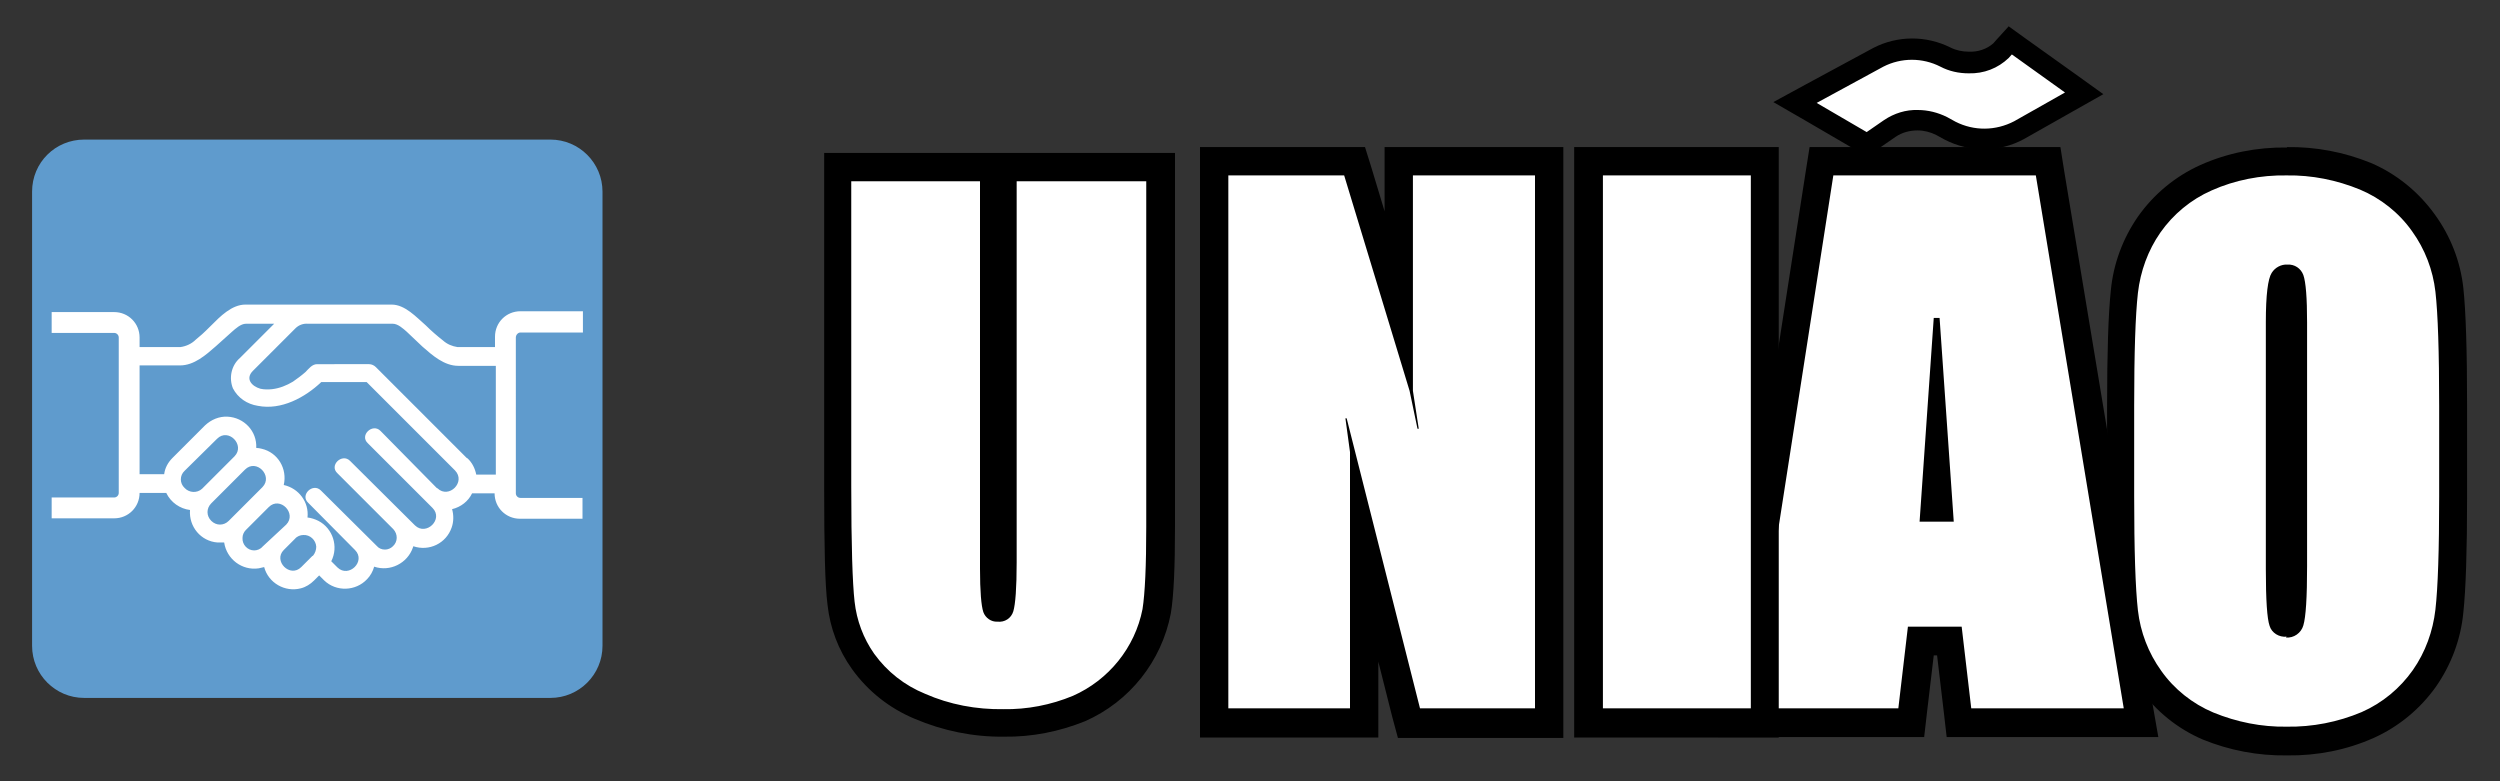
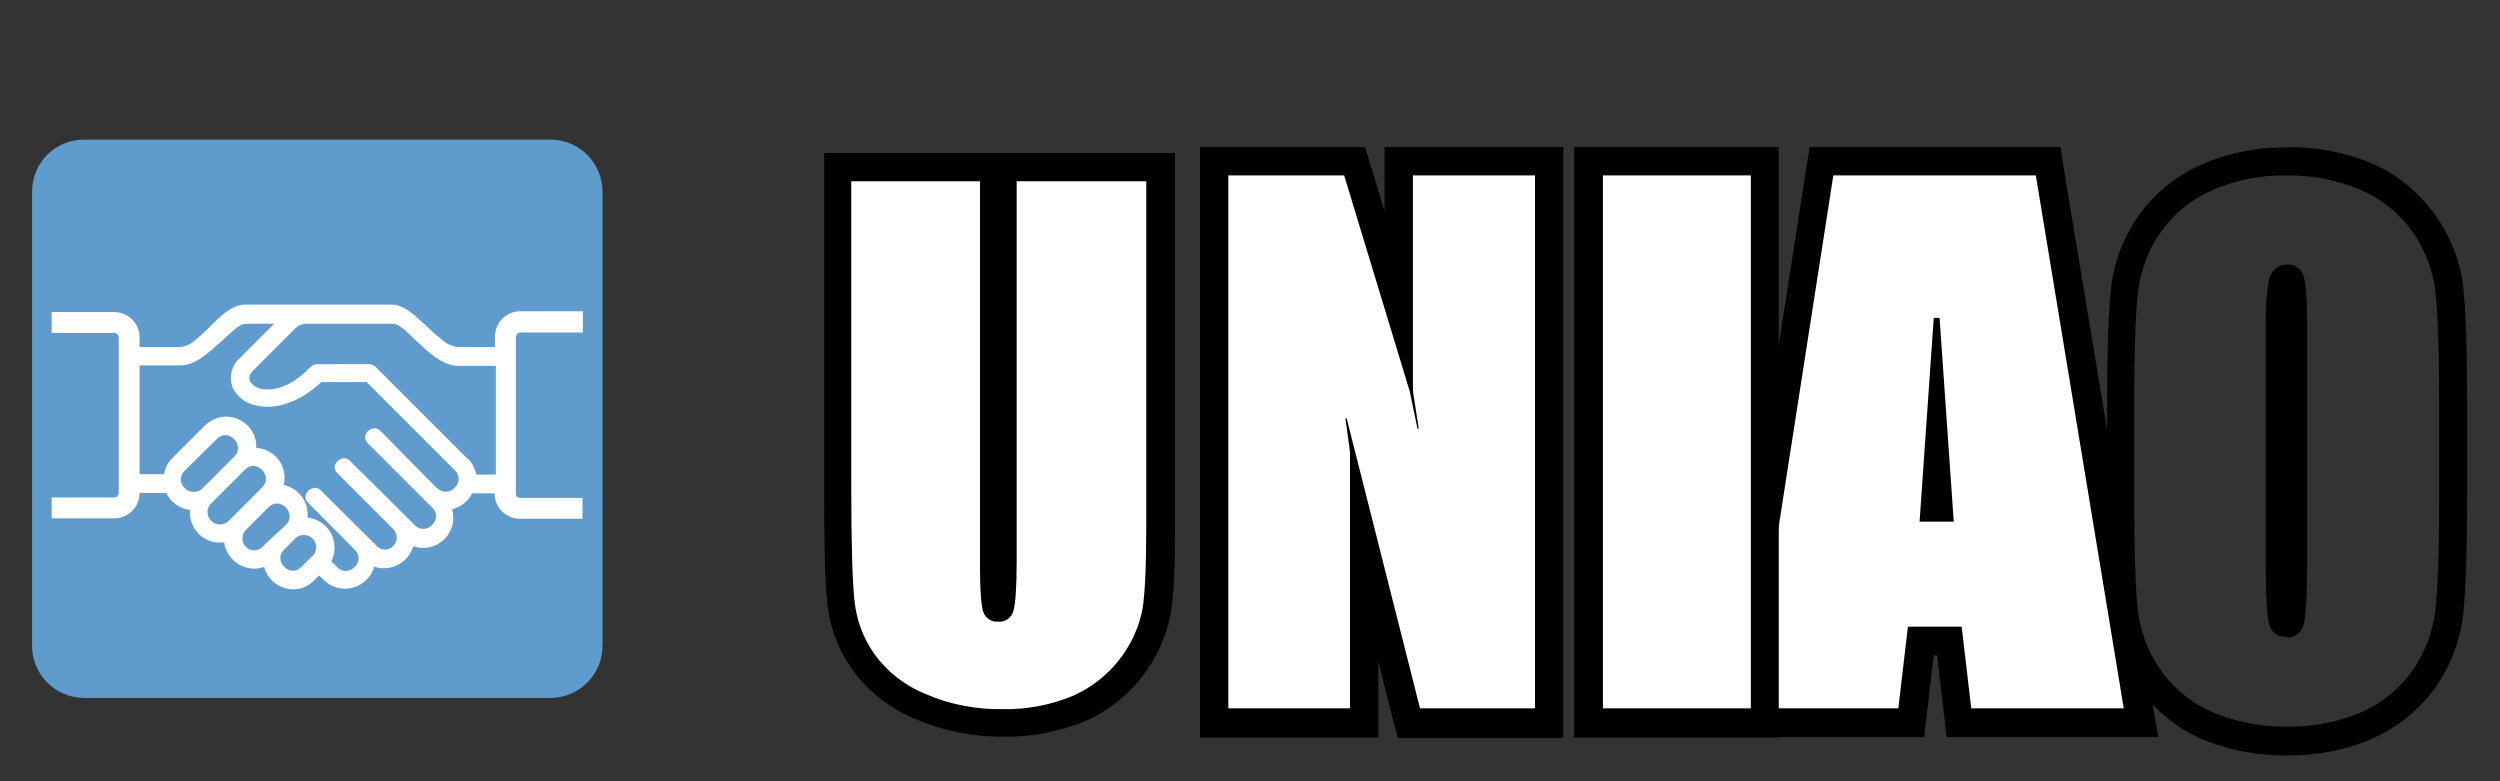
<svg xmlns="http://www.w3.org/2000/svg" viewBox="0 0 600 187.5" enable-background="new 0 0 600 187.5">
  <rect x="0" y="0" width="600" height="187.5" fill="#333333" stroke="none" />
  <style type="text/css">.st0{fill:#5F9BCD;} .st1{fill:#FFFFFF;}</style>
  <title>Expresso União</title>
  <path d="M20.2 33.5h111.9c6.9 0 12.5 5.6 12.5 12.5v109c0 6.9-5.6 12.5-12.5 12.5H20.2c-6.9 0-12.5-5.6-12.5-12.5V46c0-7 5.6-12.5 12.5-12.5z" class="st0" />
  <path d="M470.1 173.5l-2.3-19.6h-7l-2.3 19.6h-42.3l20.9-134.9h54.4l22.2 134.8-43.6.1zm-4.9-51.7l-.5-6.1-.5 6.1h1z" class="st1" />
  <path d="M488.6 42.1L509.7 170h-36.6l-2.3-19.6h-12.9l-2.3 19.6h-35.5L440 42.1h48.6m-27.9 83.1h8.2l-3.4-48.9h-1.4l-3.4 48.9m33.8-89.9h-60.2l-.9 5.7-19.9 128-1.2 7.9h49.5l.7-6.1 1.6-13.5h.8l1.6 13.5.7 6.1H518l-1.4-8L495.4 41l-.9-5.7z" />
  <path d="M381.3 38.6h42.3v134.8h-42.3V38.6z" class="st1" />
  <path d="M420.2 42.1V170h-35.5V42.1h35.5m6.8-6.8h-49.2V177h49.1V35.3h.1z" />
  <path d="M338.1 173.5L327.4 131v42.6h-35.9v-135h33.8l10.6 35.1V38.6h35.9v134.9h-33.7z" class="st1" />
  <path d="M368.4 42.1V170h-27.6l-17.6-69.6h-.3l1.1 8.1V170h-29.2V42.1h27.8l15.7 51.7 1.9 9.1h.3l-1.4-9.1V42.1h29.1m6.9-6.8h-42.8v15.4l-3.2-10.6-1.5-4.8H288V177h42.8v-18.2l3.3 13.1 1.4 5.2h39.7V35.3h-.1z" />
  <g id="_Grupo_">
-     <path d="M548.8 177.8c-6.5.1-12.9-1.1-18.9-3.6-5.6-2.3-10.4-6.2-14-11.1-3.4-4.8-5.5-10.3-6.2-16.1-.7-5.4-.9-14.5-.9-27.8V97.4c0-13.1.3-22 .9-27.5.6-5.8 2.7-11.3 6-16.1 3.4-4.9 8.1-8.8 13.6-11.3 6.1-2.7 12.8-4 19.5-3.8 6.5-.1 12.9 1.1 18.9 3.6 5.6 2.3 10.4 6.2 14 11.1 3.4 4.8 5.5 10.3 6.2 16.1.7 5.4.9 14.5.9 27.8V119c0 12.9-.3 22-.9 27.5-.6 5.8-2.7 11.3-6 16.1-3.4 4.9-8.1 8.8-13.6 11.3-6.2 2.7-12.8 4-19.5 3.9zm-.8-28.3h.8c.8 0 .8-.1.9-.6.1-.5.8-3.9.8-13.3V77.4c0-7.7-.6-9.7-.7-10.1V67h-.6c-.4-.1-.8.1-1 .5 0 .1-.8 1.8-.8 10v59.3c0 9.8.6 12.2.7 12.6v.2l-.1-.1z" class="st1" />
    <path d="M548.8 42.1c6-.1 12 1.1 17.6 3.4 5 2.1 9.4 5.6 12.5 10 3.1 4.3 5 9.3 5.6 14.5.6 5.3.9 14.4.9 27.5v21.7c0 12.8-.3 21.8-.9 27.1-.6 5.2-2.4 10.2-5.4 14.5-3.1 4.4-7.3 7.9-12.3 10.1-5.7 2.4-11.8 3.6-18 3.5-6 .1-12-1.1-17.6-3.4-5-2.1-9.4-5.6-12.5-10-3.1-4.3-5-9.3-5.6-14.5-.6-5.3-.9-14.4-.9-27.5V97.4c0-12.8.3-21.8.9-27.1.6-5.2 2.4-10.2 5.4-14.5 3.1-4.4 7.3-7.9 12.3-10.1 5.6-2.5 11.8-3.7 18-3.6m-.2 110.9c1.9.2 3.7-1.1 4.2-2.9.6-2 .9-6.7.9-14.2V77.4c0-5.9-.3-9.7-.9-11.4-.6-1.6-2.1-2.6-3.8-2.5-1.5-.1-3 .7-3.8 2-.9 1.4-1.4 5.3-1.4 11.8v59.3c0 7.4.3 11.9.9 13.6.5 1.7 2.3 2.8 4.1 2.6m.1-117.4c-7.2-.1-14.3 1.3-20.8 4.2-6 2.7-11.2 7-15 12.4-3.6 5.2-5.9 11.3-6.5 17.7-.6 5.6-.9 14.8-.9 27.8v21.7c0 13.5.3 22.7.9 28.3.7 6.4 3.1 12.5 6.9 17.7 3.8 5.4 9.1 9.7 15.2 12.3 6.4 2.6 13.2 3.9 20.2 3.8 7.2.1 14.3-1.3 20.8-4.2 6-2.7 11.2-7 15-12.4 3.6-5.2 5.9-11.3 6.5-17.7.6-5.6.9-14.8.9-27.8V97.4c0-13.4-.3-22.7-.9-28.3-.7-6.4-3.1-12.5-6.9-17.7-3.9-5.4-9.2-9.7-15.3-12.3-6.4-2.6-13.2-3.9-20.2-3.8h.1z" />
  </g>
  <g id="_Grupo_2">
    <path d="M241 173.4c-6.9.1-13.8-1.2-20.2-3.9-5.4-2.3-10.1-6-13.5-10.7-2.9-4.1-4.7-8.9-5.3-14-.6-4.5-.8-13.6-.8-27.9V40.1h37.6v96.4c0 7 .5 8.8.7 9.2h.9c.2-.6.7-2.8.7-10.7V40.1h37.6v86.3c0 9.7-.3 16.3-.9 20.3-2 10.4-8.9 19.1-18.6 23.4-5.7 2.3-11.9 3.5-18.2 3.3z" class="st1" />
    <path d="M275.1 43.5v82.9c0 9.4-.3 16-.9 19.8-1.8 9.2-8.1 17-16.7 20.8-5.3 2.2-11 3.3-16.7 3.2-6.5.1-12.9-1.1-18.8-3.7-4.9-2-9.1-5.3-12.2-9.6-2.6-3.7-4.2-8-4.7-12.5-.5-4.4-.8-13.5-.8-27.6V43.5h30.9v93c0 5.4.3 8.9.8 10.4.5 1.4 1.9 2.4 3.4 2.3 1.7.2 3.3-.8 3.8-2.5s.8-5.6.8-11.7V43.5h30.9m6.8-6.8h-83.9v80.1c0 14.4.2 23.6.8 28.3.6 5.6 2.6 10.9 5.9 15.5 3.8 5.3 9 9.4 15 11.9 6.8 2.9 14.1 4.4 21.5 4.3 6.6.1 13.2-1.2 19.4-3.7 10.7-4.7 18.4-14.4 20.6-25.9.7-4.2 1-11 1-20.8V36.7h-.3z" />
  </g>
-   <path d="M430.9 24.7l20-10.9c5-2.6 11-2.6 16.1-.1 1.7.9 3.7 1.4 5.6 1.4 2.9.1 5.7-.9 7.8-2.9l2.1-2.4 17.8 12.7-15.7 8.8c-5.2 2.8-11.4 2.8-16.6.1l-2-1.1c-1.8-.9-3.7-1.4-5.7-1.4-2.4-.1-4.7.6-6.6 1.9l-5.5 3.9-17.3-10z" class="st1" />
-   <path d="M482.9 13.1l12.7 9.1-12.2 6.9c-4.4 2.3-9.6 2.4-14.1.1l-2-1.1c-2.2-1.1-4.6-1.7-7-1.7-2.9-.1-5.7.8-8.1 2.4l-4.2 2.9-12-7 16-8.7c4.3-2.2 9.4-2.2 13.7 0 2.1 1.1 4.4 1.6 6.8 1.6 3.6.1 7-1.2 9.6-3.7l.7-.8m-.7-6.8l-3 3.3-.7.8c-1.6 1.4-3.7 2.1-5.9 2-1.5 0-3-.3-4.4-1-5.8-2.9-12.7-2.9-18.5.1l-16.1 8.7-7.9 4.3 7.8 4.5 12 7 2.8 1.6 2.6-1.9 4.2-2.9c1.5-1 3.3-1.5 5.2-1.5 1.6 0 3.1.4 4.5 1.1l2 1.1c6 3.1 13.1 3.1 19-.1l12.2-6.9 6.9-3.9-6.4-4.6-12.6-9-3.6-2.6-.1-.1z" />
  <path d="M124.9 79.8h15v-5.1h-15c-3.4 0-6.1 2.7-6.1 6.1v2.5h-9c-1.3-.2-2.5-.7-3.5-1.6-1.4-1.1-2.8-2.3-4.1-3.6-2.3-2-5-5-8.2-5H58.9c-3.3 0-6.1 2.9-8.2 5s-2.5 2.4-3.7 3.4c-1 1-2.3 1.6-3.7 1.8h-9.8V81c0-3.4-2.7-6.1-6.1-6.1h-15v5h15c.6 0 1.1.5 1.1 1.1v37.3c0 .6-.5 1.1-1.1 1.1h-15v5h15c3.4 0 6.1-2.7 6.1-6.1h6.4c1.1 2.3 3.3 3.8 5.7 4.1-.3 4 2.6 7.5 6.6 7.8.5 0 1 0 1.6 0 .6 4 4.3 6.8 8.3 6.2.4-.1.8-.2 1.3-.3 1 3.8 5 6.1 8.8 5.1 1.2-.3 2.3-1 3.2-1.9l1.2-1.2 1.2 1.2c2.9 2.8 7.6 2.6 10.3-.3.8-.8 1.4-1.9 1.7-3 3.8 1.3 8-.8 9.3-4.6 0-.1.1-.2.1-.3 3.8 1.3 7.9-.7 9.2-4.5.5-1.4.5-3 .1-4.4 2.1-.5 3.9-1.9 4.8-3.8h5.4c0 3.4 2.7 6.1 6.1 6.1h15v-5h-14.9c-.6 0-1.1-.5-1.1-1.1V81c0-.6.5-1.2 1.1-1.2zm-80.6 37.3c-1.2-1.1-1.2-3 0-4.1l7.8-7.7c2.7-2.7 6.8 1.5 4.2 4.2l-7.8 7.8c-1.2 1.1-3.1 1-4.2-.2zm10.6 7.9c-1.2 1.2-3 1.2-4.2 0-1.2-1.2-1.2-3 0-4.2l8.1-8.1c2.7-2.7 6.8 1.5 4.2 4.2l-8.1 8.1zm8.1 6.2c-.5.6-1.3.9-2 .9-1.6 0-2.9-1.4-2.8-3 0-.7.3-1.4.8-1.9l5.5-5.5c2.7-2.7 6.8 1.5 4.2 4.2l-5.7 5.3zm12 2.2l-2.7 2.7c-2.7 2.7-6.8-1.5-4.2-4.1l2.7-2.7c.5-.6 1.3-.9 2-.9 1.6-.1 3 1.2 3.1 2.8 0 .8-.3 1.6-.8 2.2H75zm29.8-16.3l-13.5-13.7c-1.9-1.9-5.1 1.1-3 3l15.5 15.5c2.7 2.7-1.5 6.8-4.2 4.2L84 110.6c-1.9-1.9-5.1 1.1-3 3L94.4 127c1.1 1.2 1.1 3-.1 4.1-.5.5-1.2.8-1.9.8-.8 0-1.5-.3-2-.9L77 117.7c-1.9-1.9-5.1 1.1-3 3L85.2 132c2.7 2.7-1.5 6.8-4.2 4.2l-1.5-1.5c1.8-3.5.4-7.9-3.1-9.7-.8-.4-1.7-.7-2.6-.8.4-3.7-2.1-7-5.7-7.8.9-3.9-1.4-7.8-5.3-8.7-.4-.1-.9-.2-1.3-.2.2-4-2.9-7.3-6.9-7.5-2-.1-3.9.7-5.4 2.1l-7.8 7.8c-1.1 1.1-1.8 2.4-2 3.9h-5.9V87.7h9.7c3.4 0 6.2-2.5 8.6-4.6l3.9-3.5c.8-.7 2.1-1.9 3.3-1.9h6.8l-8.2 8.2c-2.1 1.8-2.7 4.8-1.7 7.3 1.2 2.3 3.4 3.8 6 4.2 5.6 1.1 11.3-2 15.2-5.7H88l21.2 21.2c2.7 2.8-1.5 6.9-4.2 4.3l-.2-.1zm7.2-7.2L90.2 88.1c-.4-.4-1-.7-1.6-.7H76.1c-1.2 0-2 1.1-2.8 1.9-.9.8-2 1.6-3 2.3-1.5.9-3.2 1.6-5 1.8-.9.1-1.9.1-2.8-.1-2.1-.6-3.7-2.4-1.8-4.3l10.2-10.2c.8-.8 1.9-1.2 3-1.1h20.4c1.2 0 2.5 1.2 3.3 1.9l3.8 3.6c2.4 2.1 5.2 4.6 8.6 4.6h9v26.1h-4.7c-.3-1.5-1-2.9-2.1-3.9l-.2-.1z" class="st1" />
</svg>